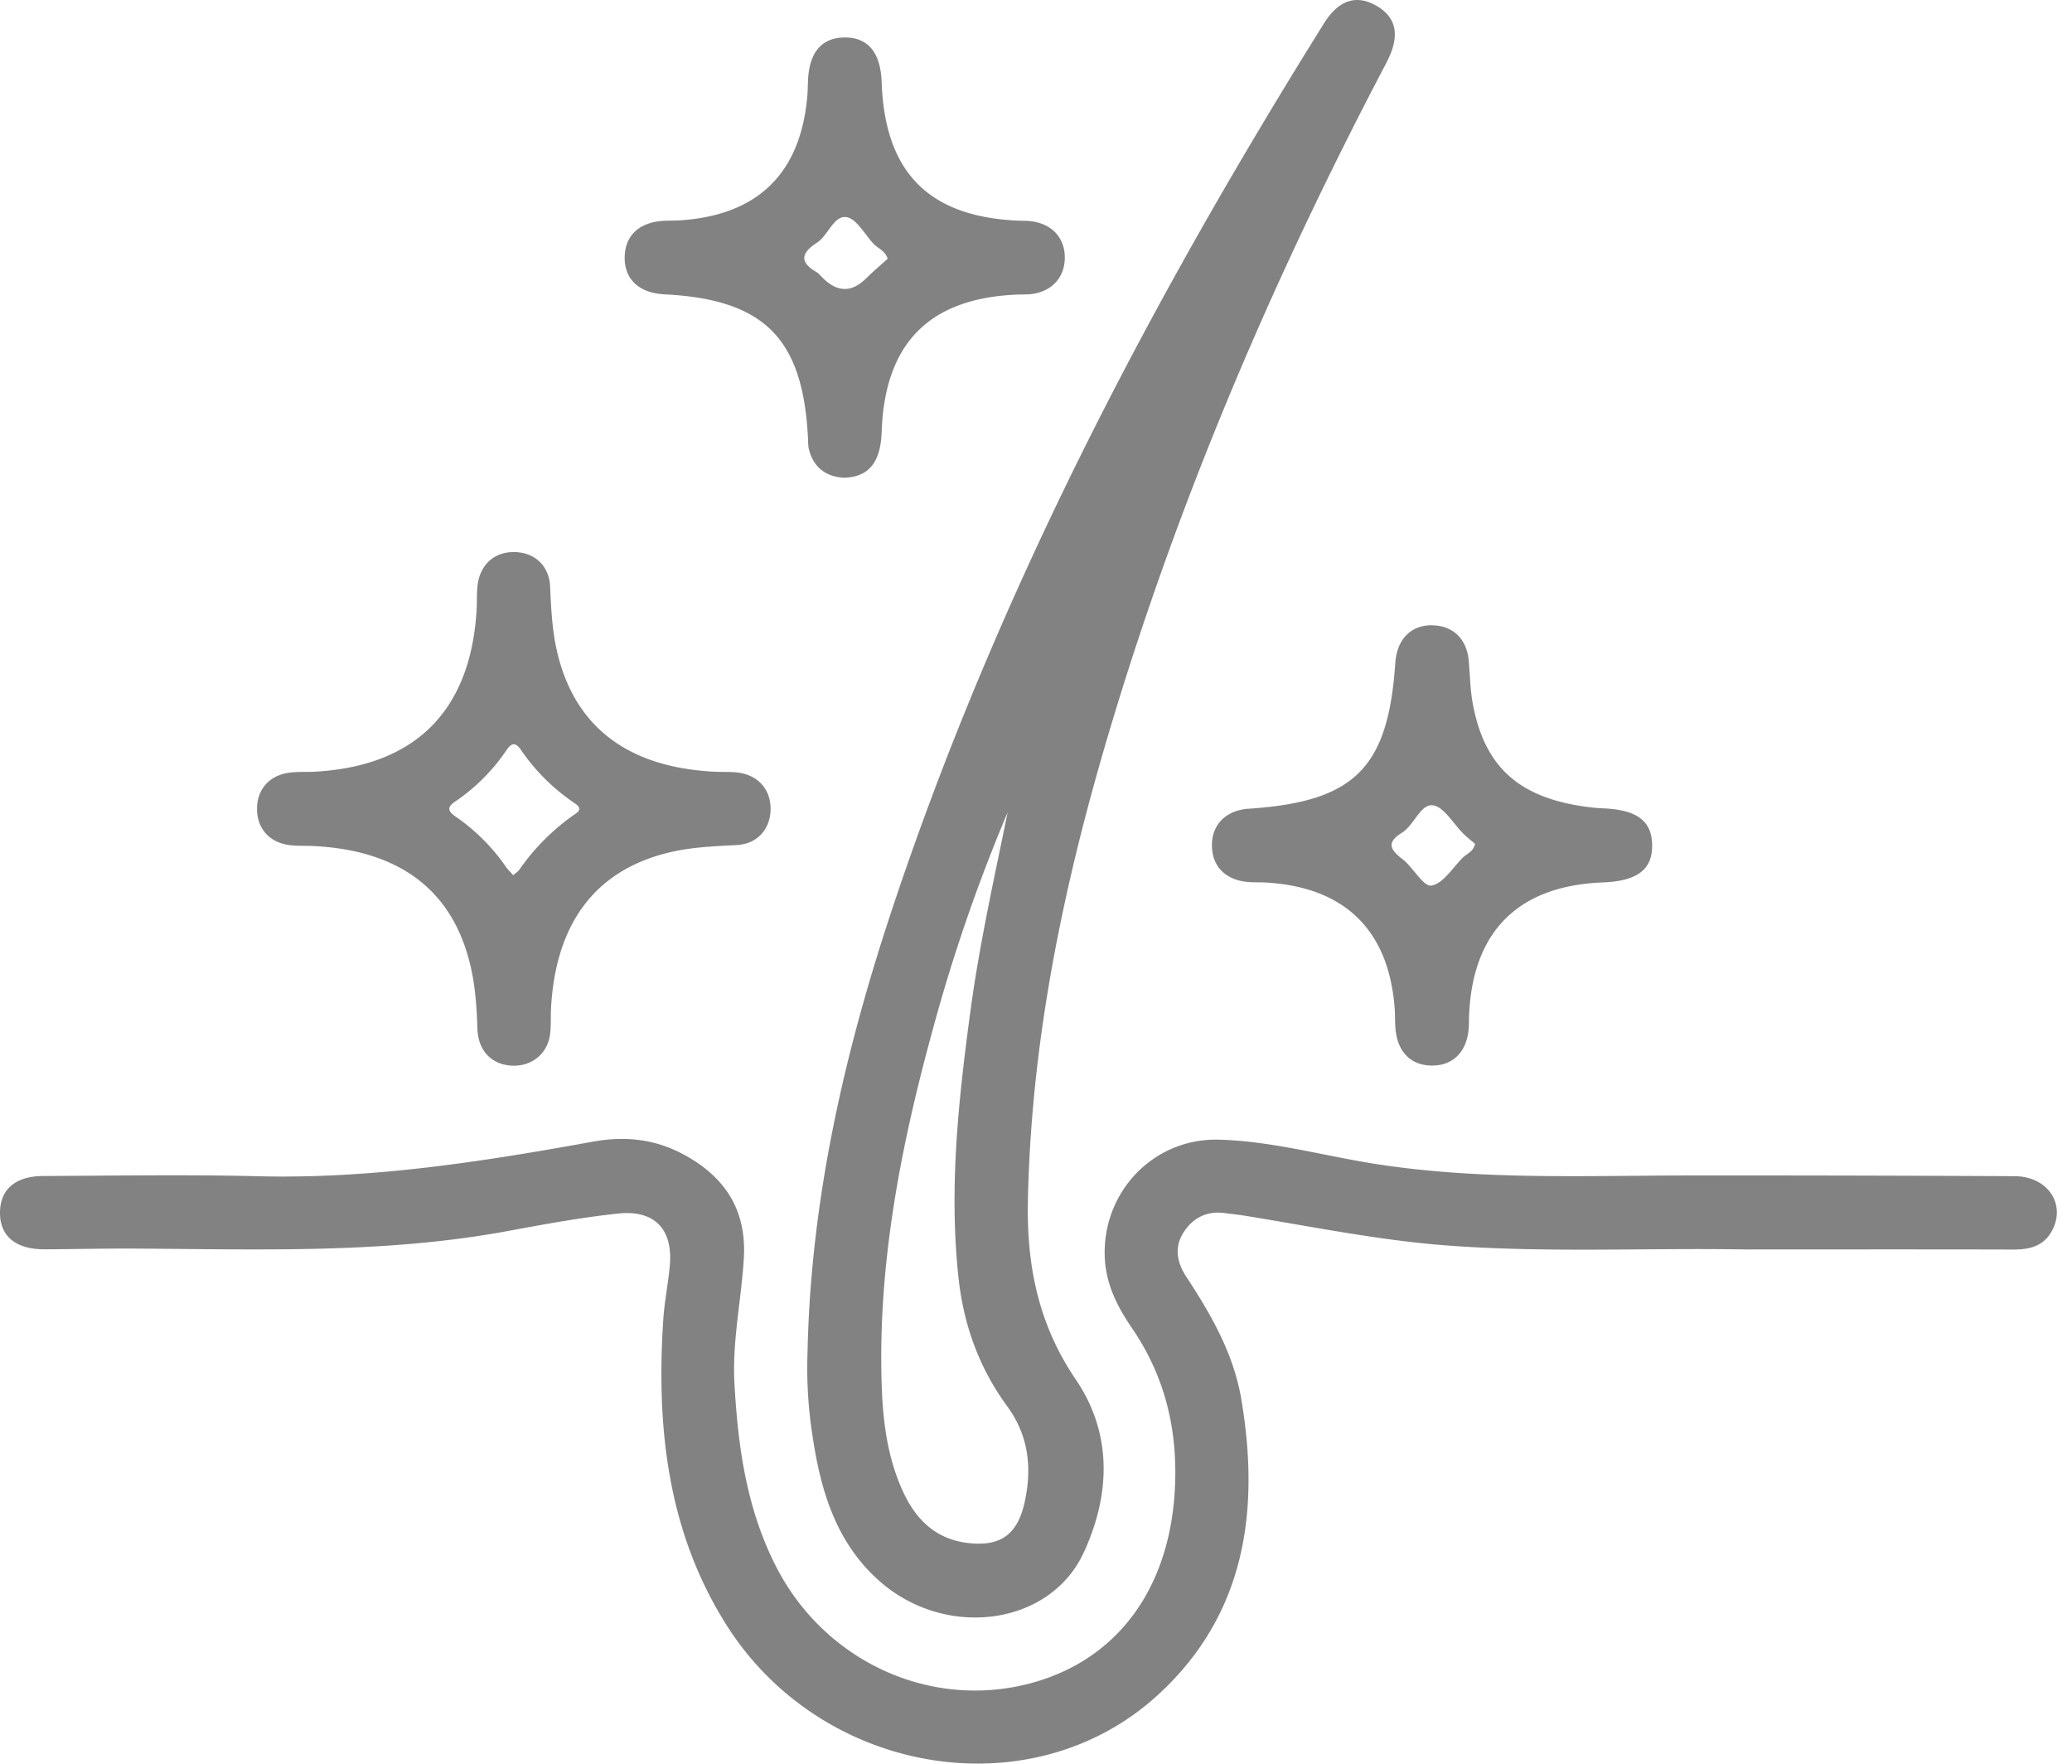
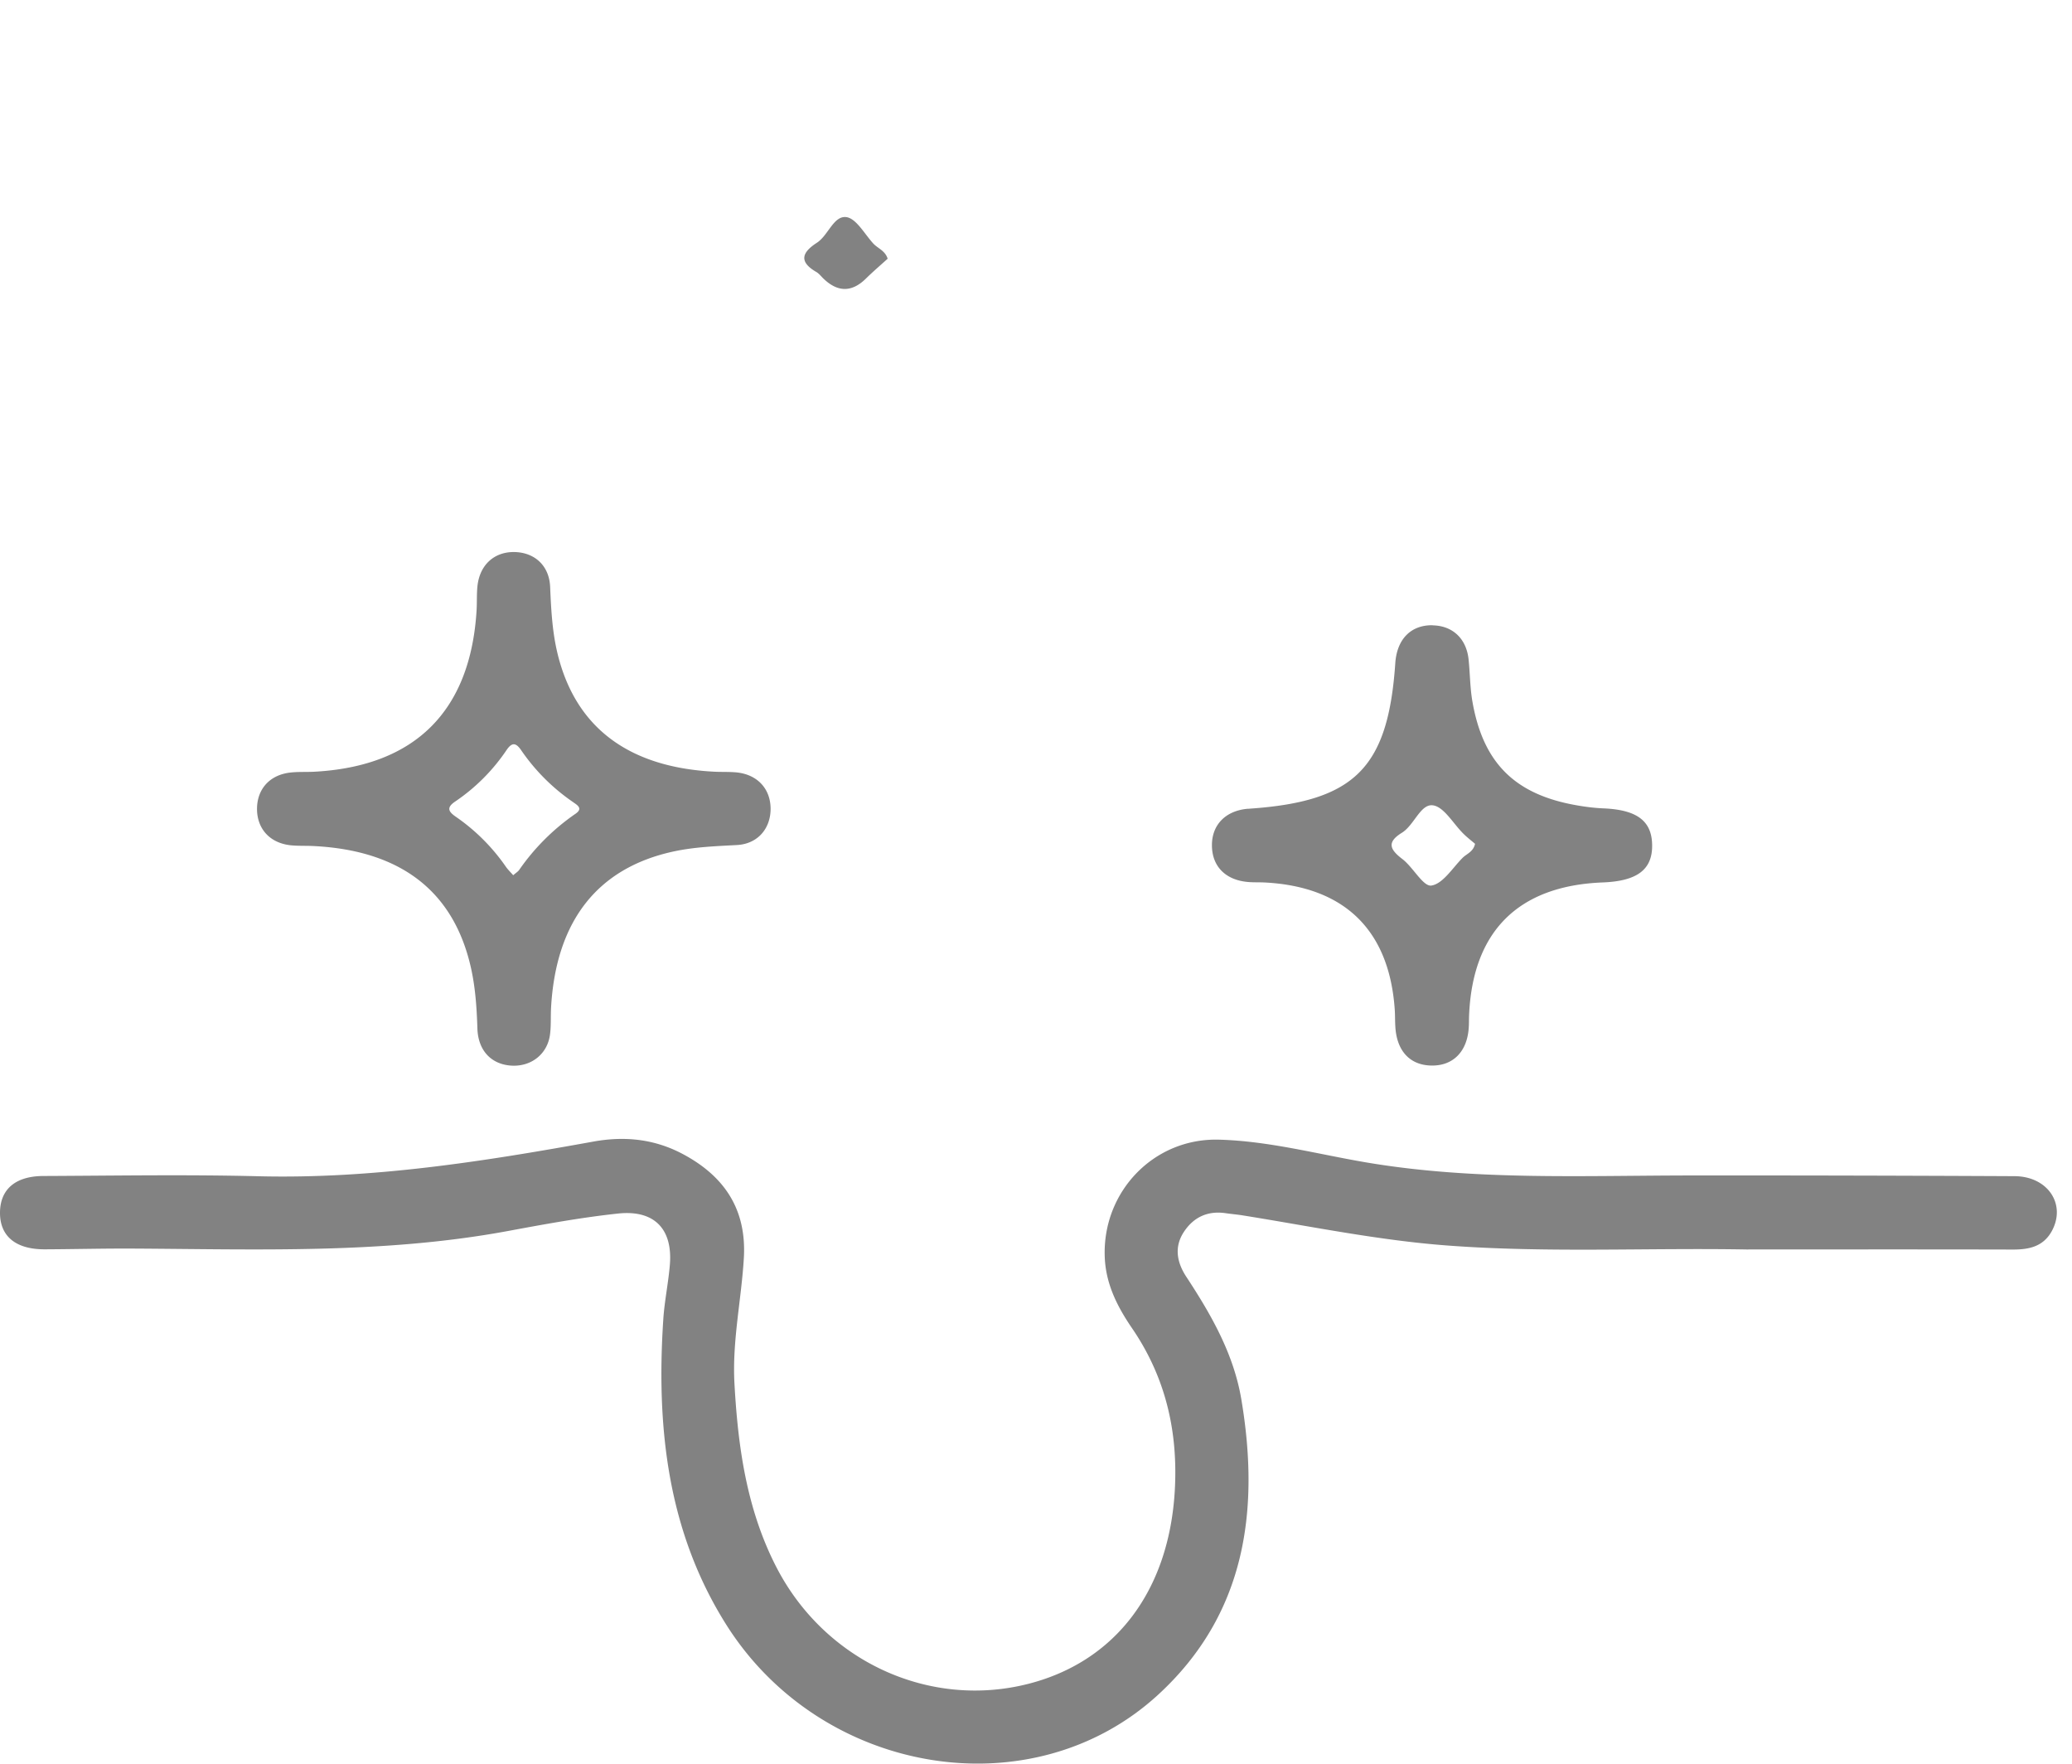
<svg xmlns="http://www.w3.org/2000/svg" width="47" height="40">
-   <path fill="#828282" d="M18.317 30.697c.068-3.485.84-6.838 1.935-10.125 2.372-7.115 5.823-13.706 9.783-20.046.33-.528.73-.651 1.175-.402.476.267.557.691.238 1.3-2.563 4.873-4.725 9.915-6.297 15.2-1.032 3.468-1.764 6.99-1.835 10.628-.028 1.457.24 2.79 1.088 4.037.83 1.221.789 2.61.175 3.929-.772 1.661-3.139 1.964-4.637.633-.981-.871-1.326-2.045-1.511-3.284a9.884 9.884 0 01-.114-1.87zm4.537-12.267a38.44 38.44 0 00-1.677 4.851c-.725 2.631-1.256 5.293-1.18 8.04.023.866.122 1.728.497 2.53.29.618.732 1.048 1.436 1.14.753.097 1.148-.178 1.312-.92.171-.777.093-1.51-.394-2.176-.638-.87-.992-1.85-1.107-2.926-.219-2.034.003-4.047.274-6.058.205-1.507.536-2.99.84-4.48z" />
-   <path fill="#828282" d="M39.656 28.338c-2.272-.042-4.544.08-6.816-.09-1.56-.116-3.089-.433-4.629-.68-.136-.023-.275-.034-.412-.054-.402-.058-.72.088-.94.418-.231.345-.164.698.05 1.024.565.86 1.074 1.747 1.248 2.777.426 2.527.096 4.88-1.884 6.7-2.86 2.629-7.641 1.841-9.802-1.591-1.332-2.115-1.585-4.477-1.426-6.91.026-.414.114-.825.149-1.24.07-.812-.345-1.256-1.17-1.17-.842.09-1.68.244-2.515.399-2.82.52-5.667.411-8.512.396-.66-.003-1.319.014-1.978.017-.663.003-1.025-.298-1.019-.84.006-.52.347-.82.982-.823 1.631-.007 3.263-.035 4.894.006 2.567.062 5.081-.333 7.592-.788.702-.126 1.378-.058 2.02.284.948.504 1.449 1.26 1.385 2.357-.056.95-.267 1.888-.213 2.85.08 1.448.28 2.866.957 4.174 1.106 2.133 3.48 3.216 5.734 2.628 1.962-.512 3.16-2.11 3.296-4.358.08-1.344-.202-2.58-.968-3.7-.335-.49-.6-1.008-.62-1.627-.05-1.475 1.117-2.69 2.589-2.65 1.132.03 2.227.326 3.337.515 2.448.415 4.912.298 7.375.297 2.446-.002 4.893.004 7.339.016.76.005 1.177.647.838 1.254-.197.35-.524.412-.89.41-1.996-.005-3.991-.002-5.986-.002zm-28.024-4.169c-.469-.014-.786-.326-.803-.842-.015-.47-.046-.938-.15-1.394-.394-1.725-1.593-2.645-3.56-2.745-.173-.009-.348 0-.521-.017-.473-.049-.767-.37-.768-.824 0-.455.292-.777.764-.827.172-.019.346-.009.52-.017 2.297-.118 3.56-1.372 3.697-3.668.01-.172.001-.348.017-.52.044-.498.38-.807.851-.795.452.013.78.31.8.79.021.486.045.97.152 1.445.39 1.717 1.597 2.643 3.56 2.746.173.01.348 0 .52.017.471.049.767.372.769.824 0 .452-.295.798-.764.823-.486.026-.971.044-1.447.148-1.721.376-2.659 1.58-2.769 3.54-.011.208.003.42-.026.624-.063.427-.414.704-.842.692zm.01-4.32c.064-.056.108-.081.135-.12a5.02 5.02 0 011.28-1.275c.178-.123.029-.2-.064-.267a4.526 4.526 0 01-1.168-1.168c-.122-.181-.214-.188-.338-.003a4.32 4.32 0 01-1.169 1.167c-.204.14-.134.233.024.342a4.45 4.45 0 011.133 1.132c.046.065.105.123.167.193zm7.48-9.016c-.374-.026-.67-.22-.775-.651-.02-.084-.015-.173-.02-.259-.116-2.254-.997-3.133-3.25-3.247-.583-.03-.915-.341-.907-.848.009-.488.33-.787.882-.82.121-.006.244-.003.365-.01 1.78-.114 2.755-1.074 2.898-2.85.008-.103.008-.207.013-.311.025-.645.303-.978.822-.987.535-.008.825.337.849 1.013.072 2.06 1.08 3.068 3.143 3.143.07.003.139 0 .207.007.5.046.811.373.804.843-.007.451-.306.765-.779.816-.086.008-.173.005-.26.008-2.022.068-3.046 1.092-3.115 3.117-.024.691-.293 1.03-.876 1.039zm1.013-4.966c-.056-.182-.221-.232-.324-.342-.2-.217-.388-.572-.615-.601-.287-.036-.408.415-.667.582-.335.217-.416.427-.016.66.058.033.104.09.153.14.329.326.655.33.978.01.158-.155.327-.3.49-.447zm12.363 8.316c.453.007.768.303.815.778.032.31.032.624.083.93.24 1.409.962 2.128 2.37 2.373.204.036.412.062.62.07.746.034 1.082.285 1.09.827.01.558-.335.821-1.116.852-1.923.073-2.964 1.113-3.037 3.036-.003.086 0 .174-.007.26-.035.541-.355.865-.845.857-.488-.007-.789-.33-.82-.882-.008-.121-.005-.244-.012-.365-.117-1.814-1.131-2.812-2.954-2.905-.12-.006-.243 0-.364-.01-.512-.039-.822-.346-.83-.816-.01-.472.301-.798.803-.845.017-.001.035 0 .052-.003 2.383-.164 3.142-.922 3.304-3.303.038-.542.354-.864.845-.857zm.961 4.954c-.082-.07-.177-.143-.26-.225-.234-.228-.445-.618-.7-.648-.277-.034-.42.45-.7.623-.35.216-.27.381.013.597.243.186.471.626.655.6.262-.038.479-.397.707-.626.093-.095.245-.137.285-.32z" />
+   <path fill="#828282" d="M39.656 28.338c-2.272-.042-4.544.08-6.816-.09-1.56-.116-3.089-.433-4.629-.68-.136-.023-.275-.034-.412-.054-.402-.058-.72.088-.94.418-.231.345-.164.698.05 1.024.565.86 1.074 1.747 1.248 2.777.426 2.527.096 4.88-1.884 6.7-2.86 2.629-7.641 1.841-9.802-1.591-1.332-2.115-1.585-4.477-1.426-6.91.026-.414.114-.825.149-1.24.07-.812-.345-1.256-1.17-1.17-.842.09-1.68.244-2.515.399-2.82.52-5.667.411-8.512.396-.66-.003-1.319.014-1.978.017-.663.003-1.025-.298-1.019-.84.006-.52.347-.82.982-.823 1.631-.007 3.263-.035 4.894.006 2.567.062 5.081-.333 7.592-.788.702-.126 1.378-.058 2.02.284.948.504 1.449 1.26 1.385 2.357-.056.95-.267 1.888-.213 2.85.08 1.448.28 2.866.957 4.174 1.106 2.133 3.48 3.216 5.734 2.628 1.962-.512 3.16-2.11 3.296-4.358.08-1.344-.202-2.58-.968-3.7-.335-.49-.6-1.008-.62-1.627-.05-1.475 1.117-2.69 2.589-2.65 1.132.03 2.227.326 3.337.515 2.448.415 4.912.298 7.375.297 2.446-.002 4.893.004 7.339.016.76.005 1.177.647.838 1.254-.197.35-.524.412-.89.41-1.996-.005-3.991-.002-5.986-.002zm-28.024-4.169c-.469-.014-.786-.326-.803-.842-.015-.47-.046-.938-.15-1.394-.394-1.725-1.593-2.645-3.56-2.745-.173-.009-.348 0-.521-.017-.473-.049-.767-.37-.768-.824 0-.455.292-.777.764-.827.172-.019.346-.009.52-.017 2.297-.118 3.56-1.372 3.697-3.668.01-.172.001-.348.017-.52.044-.498.38-.807.851-.795.452.013.78.31.8.79.021.486.045.97.152 1.445.39 1.717 1.597 2.643 3.56 2.746.173.01.348 0 .52.017.471.049.767.372.769.824 0 .452-.295.798-.764.823-.486.026-.971.044-1.447.148-1.721.376-2.659 1.58-2.769 3.54-.011.208.003.42-.026.624-.063.427-.414.704-.842.692zm.01-4.32c.064-.056.108-.081.135-.12a5.02 5.02 0 011.28-1.275c.178-.123.029-.2-.064-.267a4.526 4.526 0 01-1.168-1.168c-.122-.181-.214-.188-.338-.003a4.32 4.32 0 01-1.169 1.167c-.204.14-.134.233.024.342a4.45 4.45 0 011.133 1.132c.046.065.105.123.167.193zm7.48-9.016zm1.013-4.966c-.056-.182-.221-.232-.324-.342-.2-.217-.388-.572-.615-.601-.287-.036-.408.415-.667.582-.335.217-.416.427-.016.66.058.033.104.09.153.14.329.326.655.33.978.01.158-.155.327-.3.49-.447zm12.363 8.316c.453.007.768.303.815.778.032.31.032.624.083.93.24 1.409.962 2.128 2.37 2.373.204.036.412.062.62.07.746.034 1.082.285 1.09.827.01.558-.335.821-1.116.852-1.923.073-2.964 1.113-3.037 3.036-.003.086 0 .174-.007.26-.035.541-.355.865-.845.857-.488-.007-.789-.33-.82-.882-.008-.121-.005-.244-.012-.365-.117-1.814-1.131-2.812-2.954-2.905-.12-.006-.243 0-.364-.01-.512-.039-.822-.346-.83-.816-.01-.472.301-.798.803-.845.017-.001.035 0 .052-.003 2.383-.164 3.142-.922 3.304-3.303.038-.542.354-.864.845-.857zm.961 4.954c-.082-.07-.177-.143-.26-.225-.234-.228-.445-.618-.7-.648-.277-.034-.42.45-.7.623-.35.216-.27.381.013.597.243.186.471.626.655.6.262-.038.479-.397.707-.626.093-.095.245-.137.285-.32z" />
</svg>